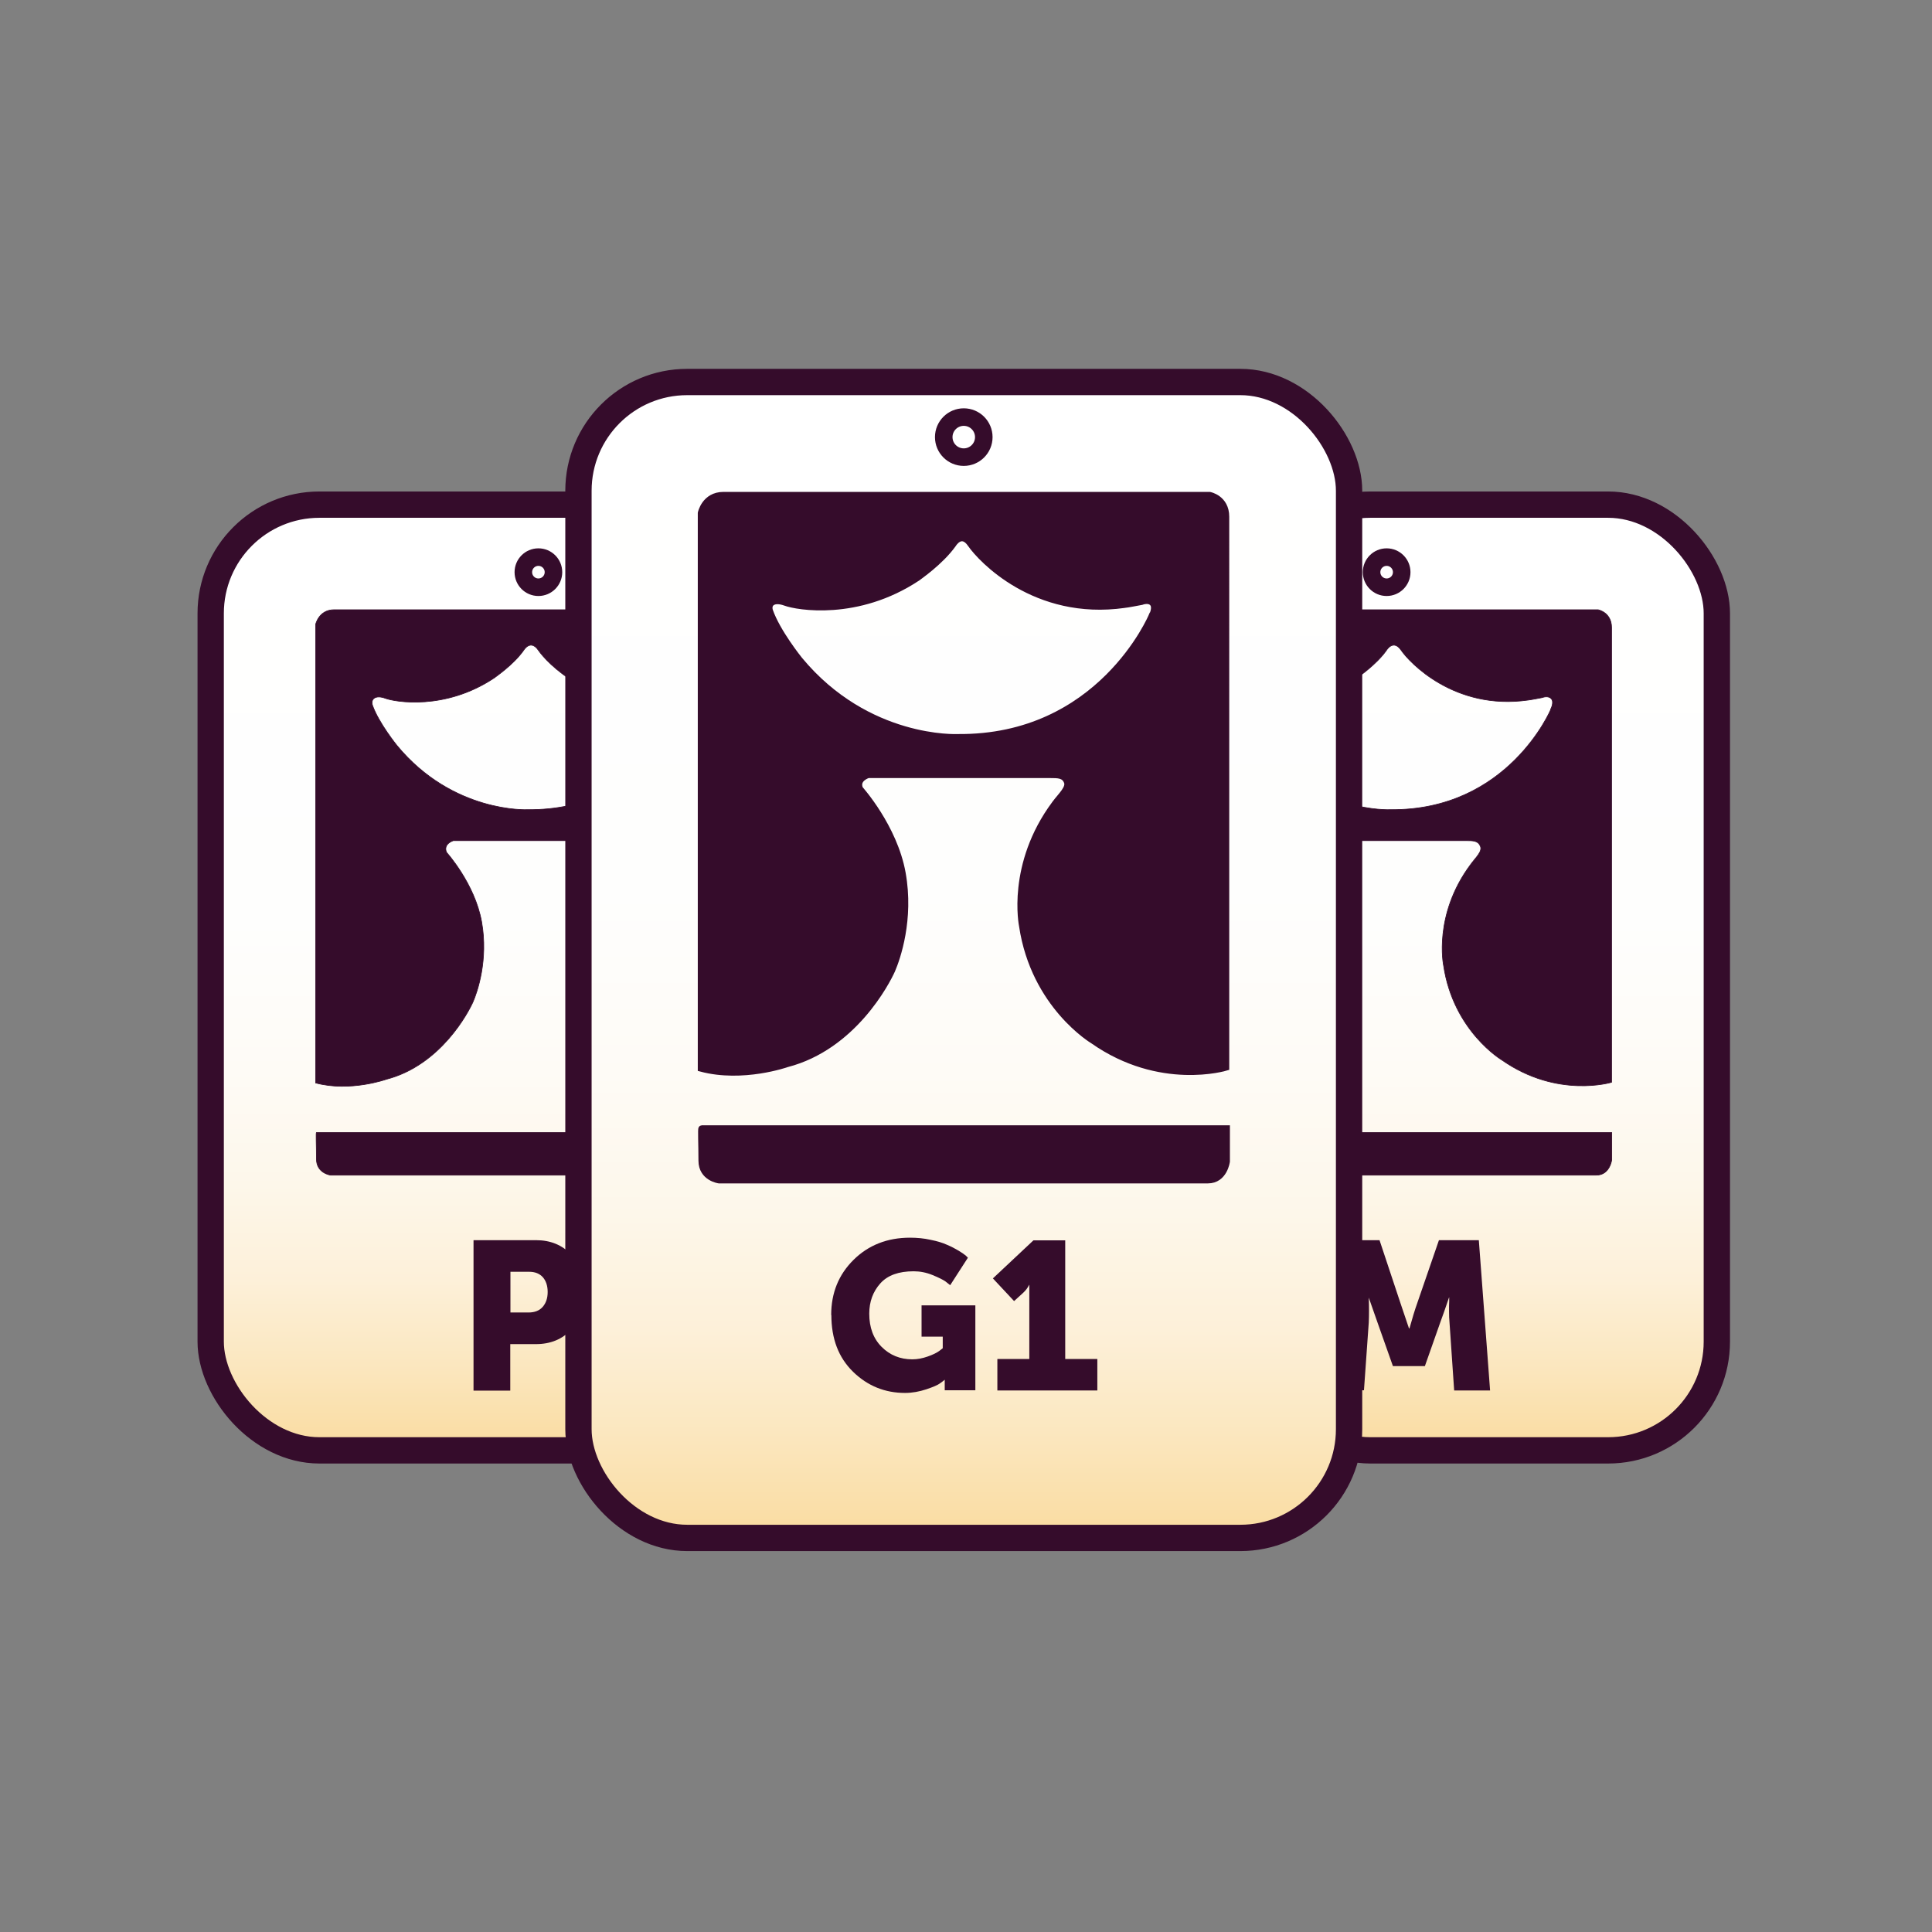
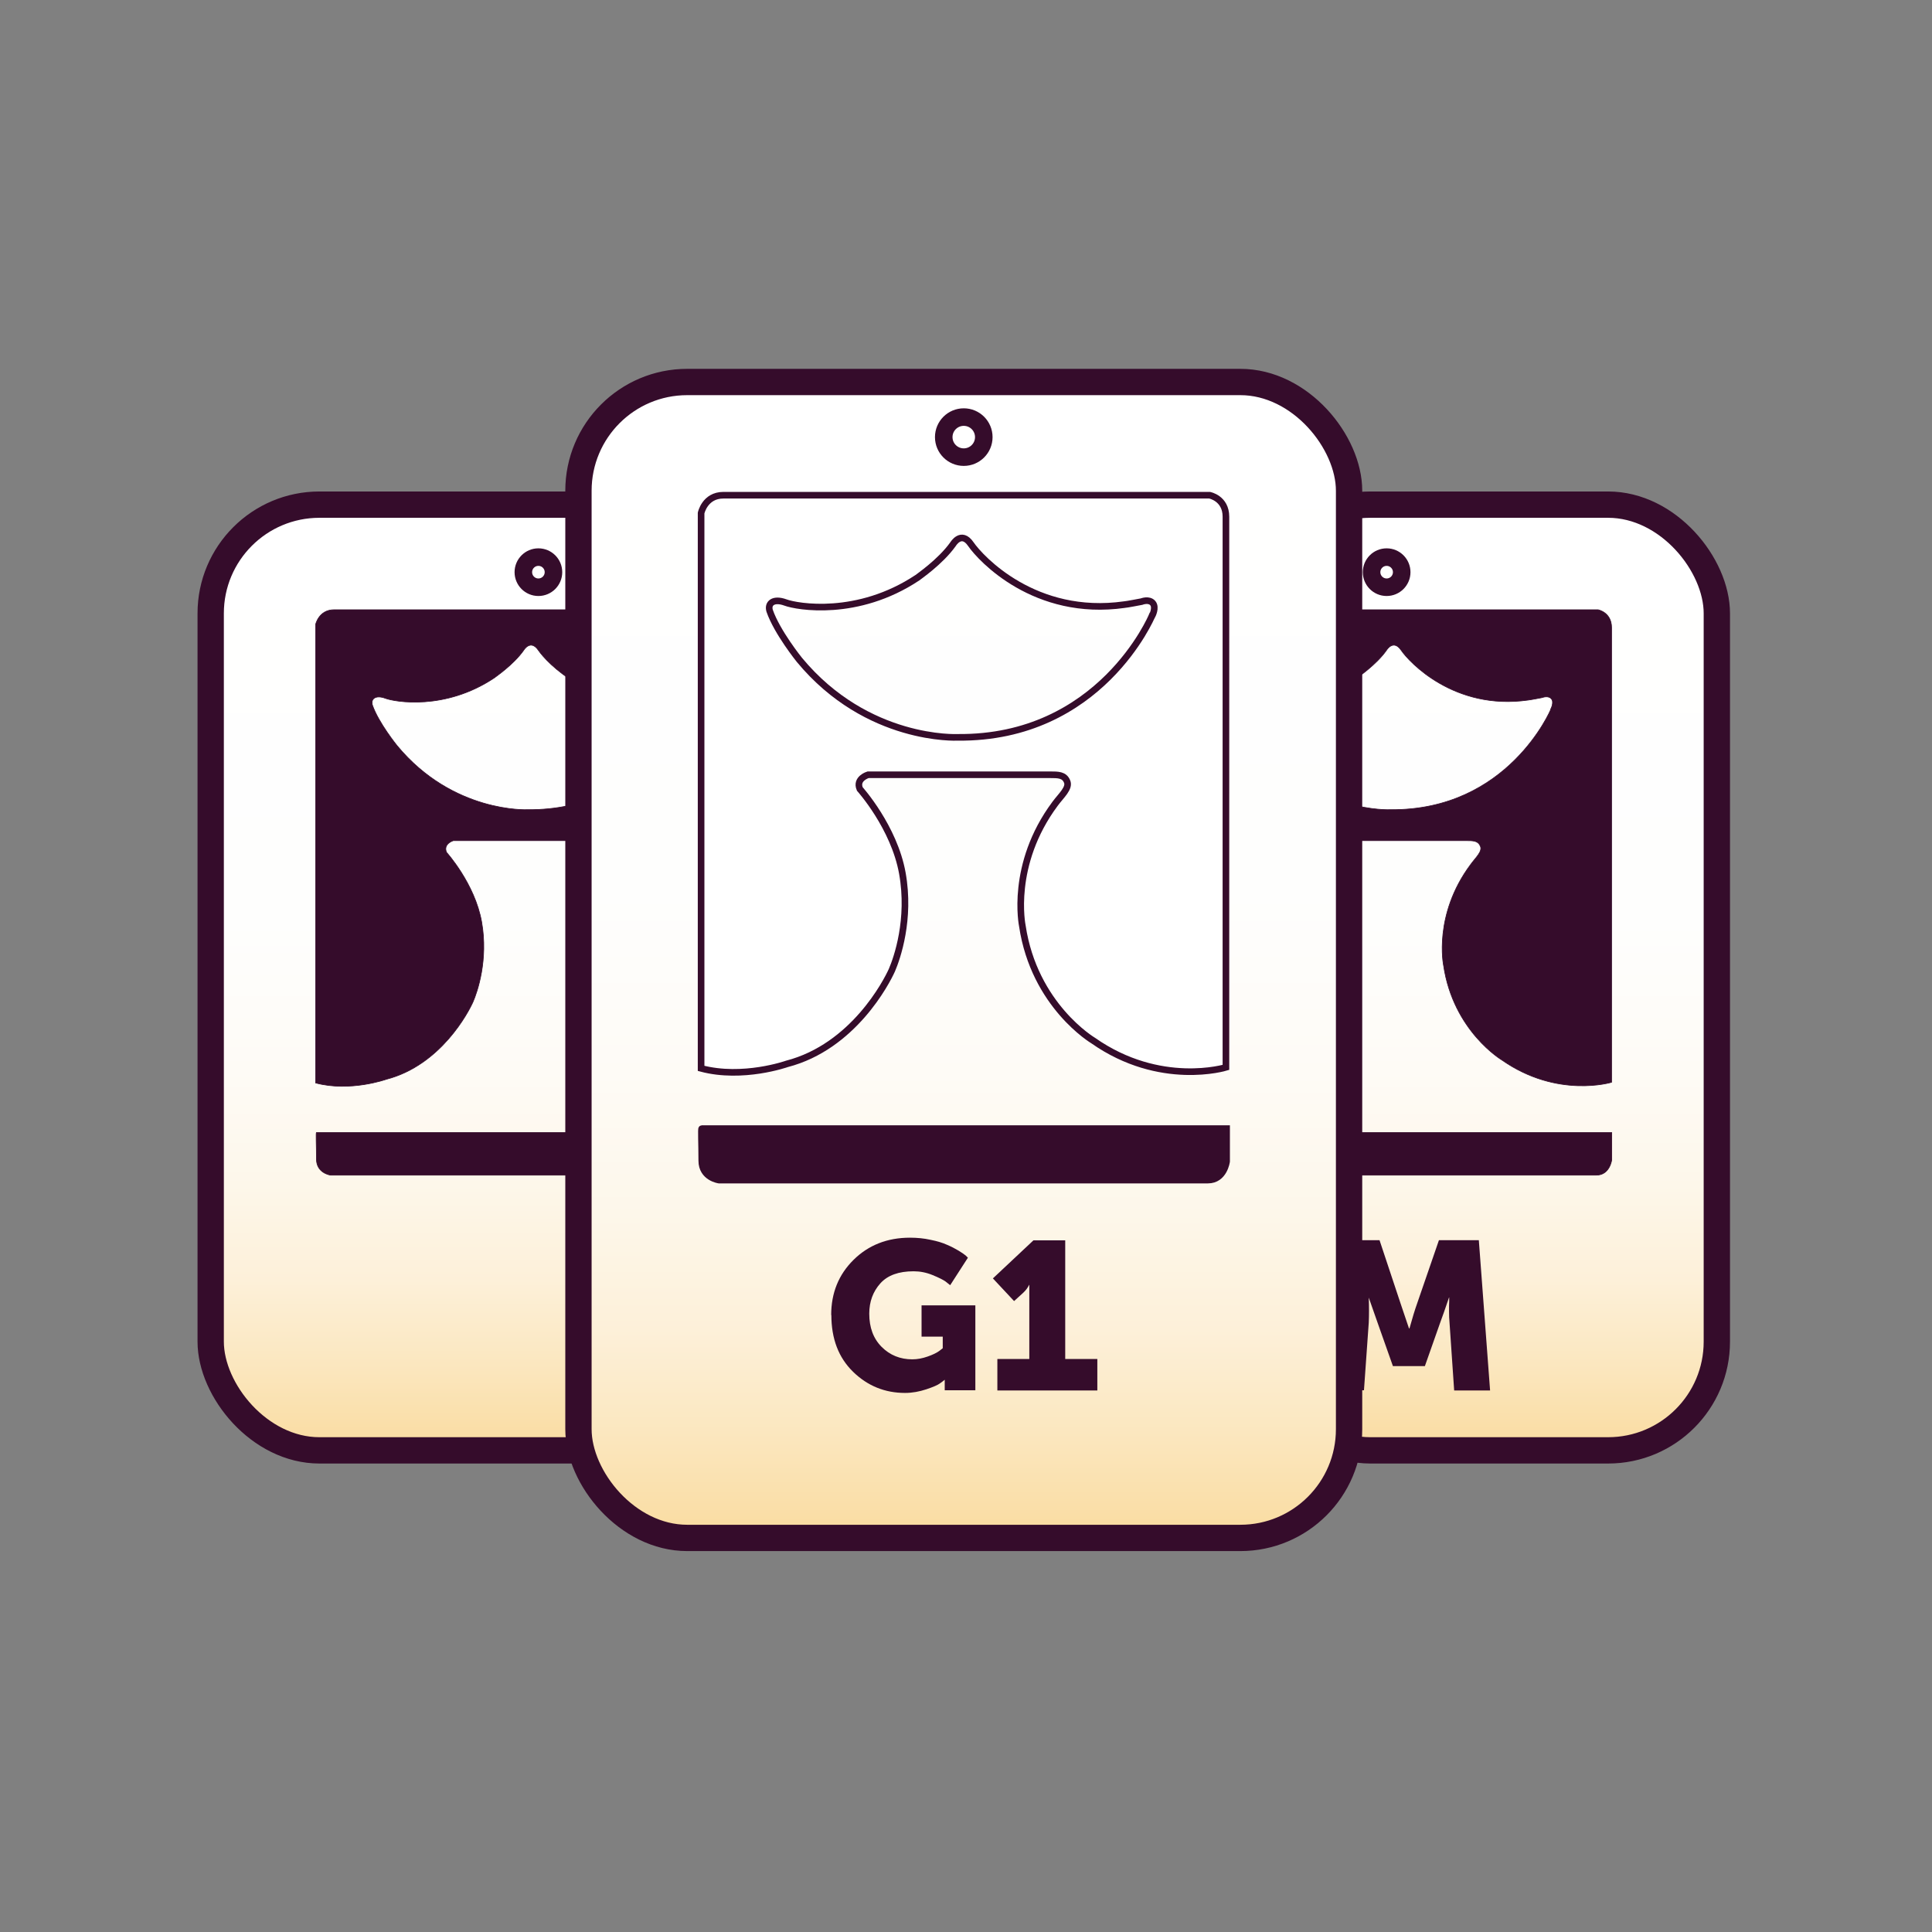
<svg xmlns="http://www.w3.org/2000/svg" xmlns:xlink="http://www.w3.org/1999/xlink" id="Layer_2" viewBox="0 0 116.73 116.73">
  <rect x="0" y="0" width="116.73" height="116.73" fill="#808080" stroke="none" />
  <defs>
    <style>
      .cls-1, .cls-2 {
        fill: #fff;
      }

      .cls-3, .cls-4, .cls-5 {
        fill: #350c2b;
      }

      .cls-6 {
        fill: none;
        stroke-width: .4px;
      }

      .cls-6, .cls-7, .cls-8, .cls-9, .cls-4, .cls-5, .cls-2 {
        stroke: #350c2b;
        stroke-miterlimit: 10;
      }

      .cls-7 {
        fill: url(#Gradiente_sem_nome_12-3);
      }

      .cls-7, .cls-8, .cls-9 {
        stroke-width: 1.59px;
      }

      .cls-8 {
        fill: url(#Gradiente_sem_nome_12);
      }

      .cls-9 {
        fill: url(#Gradiente_sem_nome_12-2);
      }

      .cls-4 {
        stroke-width: .05px;
      }

      .cls-5 {
        stroke-width: .04px;
      }

      .cls-2 {
        stroke-width: 1.06px;
      }
    </style>
    <linearGradient id="Gradiente_sem_nome_12" data-name="Gradiente sem nome 12" x1="27.55" y1="30.49" x2="27.55" y2="87.63" gradientUnits="userSpaceOnUse">
      <stop offset="0" stop-color="#fff" />
      <stop offset=".44" stop-color="#fefefd" />
      <stop offset=".6" stop-color="#fefbf6" />
      <stop offset=".72" stop-color="#fdf7ea" />
      <stop offset=".82" stop-color="#fdf0d9" />
      <stop offset=".9" stop-color="#fbe8c2" />
      <stop offset=".98" stop-color="#fadea7" />
      <stop offset="1" stop-color="#fadb9e" />
    </linearGradient>
    <linearGradient id="Gradiente_sem_nome_12-2" data-name="Gradiente sem nome 12" x1="89.98" x2="89.98" xlink:href="#Gradiente_sem_nome_12" />
    <linearGradient id="Gradiente_sem_nome_12-3" data-name="Gradiente sem nome 12" x1="58.23" y1="23.08" x2="58.23" y2="92.92" xlink:href="#Gradiente_sem_nome_12" />
  </defs>
  <g id="Etiqueta">
    <rect id="left_square" class="cls-8" x="12.73" y="30.49" width="29.63" height="57.14" rx="6.57" ry="6.57" />
-     <path class="cls-3" d="M28.61,84.01v-9.08h3.77c.88,0,1.59.29,2.14.88.55.58.82,1.33.82,2.25s-.27,1.68-.82,2.27c-.55.59-1.26.88-2.14.88h-1.55v2.81h-2.22ZM30.84,79.3h1.09c.37,0,.66-.11.86-.34.2-.23.3-.53.3-.9s-.1-.67-.29-.89c-.2-.22-.47-.33-.83-.33h-1.13v2.46Z" />
    <g id="Liss_left">
      <path class="cls-5" d="M19.12,68.43h26.17v1.64s-.11.93-.93.93h-24.39s-.85-.11-.85-.97-.04-1.6,0-1.6Z" />
      <path class="cls-5" d="M44.43,36.84h-24.24c-.93,0-1.12.89-1.12.89v27.7c2.08.56,4.27-.22,4.27-.22,3.31-.86,4.98-4.09,5.24-4.68.26-.6.93-2.53.52-4.83-.41-2.31-2.12-4.2-2.12-4.2-.22-.52.41-.71.41-.71h9.07c.41,0,.71,0,.85.33.15.33-.3.71-.59,1.12-2.27,3.05-1.63,6.09-1.63,6.09.59,3.98,3.53,5.72,3.53,5.72,3.35,2.34,6.62,1.34,6.62,1.34v-27.47c0-.93-.82-1.08-.82-1.08ZM41.57,42.86s-2.57,6.13-9.7,6.06c0,0-4.5.22-7.88-3.87,0,0-1.12-1.38-1.49-2.45-.11-.37.19-.63.78-.41.59.22,3.61.75,6.58-1.23.04-.04,1.15-.78,1.78-1.67,0,0,.41-.7.89,0,.48.71,3.2,3.64,7.66,3.01.07,0,.85-.15.85-.15,0,0,.37-.15.56.07.19.22-.04.63-.04.63Z" />
      <circle class="cls-2" cx="32.53" cy="34.57" r=".91" />
    </g>
    <rect id="right_square" class="cls-9" x="76.22" y="30.49" width="27.51" height="57.14" rx="6.57" ry="6.57" />
    <g id="Liss_Right">
      <path class="cls-5" d="M71.21,68.43h26.17v1.64s-.11.93-.93.93h-24.39s-.85-.11-.85-.97-.04-1.6,0-1.6Z" />
      <path class="cls-5" d="M96.56,36.84h-24.24c-.93,0-1.12.89-1.12.89v27.7c2.08.56,4.27-.22,4.27-.22,3.31-.86,4.98-4.09,5.24-4.68.26-.6.93-2.53.52-4.83-.41-2.31-2.12-4.2-2.12-4.2-.22-.52.41-.71.41-.71h9.07c.41,0,.71,0,.85.33.15.33-.3.71-.59,1.12-2.27,3.05-1.63,6.09-1.63,6.09.59,3.98,3.53,5.72,3.53,5.72,3.35,2.34,6.62,1.34,6.62,1.34v-27.47c0-.93-.82-1.08-.82-1.08ZM93.7,42.86s-2.57,6.13-9.7,6.06c0,0-4.5.22-7.88-3.87,0,0-1.12-1.38-1.49-2.45-.11-.37.19-.63.78-.41.59.22,3.61.75,6.58-1.23.04-.04,1.15-.78,1.78-1.67,0,0,.41-.7.89,0,.48.71,3.2,3.64,7.66,3.01.07,0,.85-.15.85-.15,0,0,.37-.15.56.07.19.22-.04.63-.04.63Z" />
      <circle class="cls-2" cx="83.78" cy="34.57" r=".91" />
    </g>
    <path class="cls-3" d="M80.18,84.01l.7-9.08h2.47l1.28,3.85.5,1.48h.03c.17-.61.32-1.11.46-1.5l1.32-3.83h2.41l.68,9.08h-2.17l-.28-4.09c-.02-.2-.03-.43-.03-.69s0-.46.01-.61v-.23s-.01,0-.01,0c-.21.63-.39,1.13-.53,1.51l-.93,2.64h-1.93s-.93-2.63-.93-2.63l-.53-1.51h0c.02.56.02,1.06,0,1.51l-.29,4.09h-2.23Z" />
    <rect id="mid_Sqaure" class="cls-7" x="34.95" y="23.08" width="46.56" height="69.84" rx="6.57" ry="6.57" />
    <g>
      <path class="cls-3" d="M50.22,79.45c0-1.33.45-2.44,1.35-3.33.9-.89,2.04-1.34,3.41-1.34.43,0,.85.04,1.25.13.4.08.73.18.99.3.26.11.49.23.69.35.2.12.34.22.44.3l.13.13-1.07,1.66c-.07-.06-.17-.14-.29-.23-.13-.09-.38-.22-.77-.38-.39-.16-.77-.23-1.15-.23-.9,0-1.57.24-2.01.73-.44.49-.67,1.1-.67,1.83,0,.84.25,1.51.75,2.01.5.5,1.12.75,1.85.75.31,0,.62-.06.93-.17.31-.11.54-.22.69-.33l.22-.17v-.7h-1.28v-1.89h3.25v5.13h-1.85v-.63s-.01,0-.01,0c-.07.06-.16.13-.29.22-.12.09-.39.21-.81.35s-.85.22-1.29.22c-1.22,0-2.27-.43-3.14-1.28-.88-.86-1.31-2-1.31-3.43Z" />
      <path class="cls-3" d="M60.26,84.01v-1.9h1.93v-4.48s-.01,0-.01,0c-.08.17-.2.33-.36.48l-.55.5-1.28-1.37,2.45-2.3h1.92v7.17h1.94v1.9h-6.04Z" />
    </g>
    <g id="liss_mid">
      <g>
        <path class="cls-1" d="M42.41,68.19h31.7v1.98s-.14,1.13-1.13,1.13h-29.54s-1.04-.14-1.04-1.17-.05-1.94,0-1.94Z" />
        <path class="cls-1" d="M73.07,29.92h-29.36c-1.13,0-1.35,1.08-1.35,1.08v33.55c2.52.67,5.18-.27,5.18-.27,4.01-1.04,6.03-4.95,6.35-5.67.31-.72,1.13-3.06.63-5.85-.5-2.79-2.57-5.09-2.57-5.09-.27-.63.5-.86.5-.86h10.99c.5,0,.86,0,1.03.4.18.4-.36.86-.72,1.35-2.75,3.69-1.98,7.38-1.98,7.38.72,4.82,4.28,6.93,4.28,6.93,4.05,2.84,8.02,1.62,8.02,1.62V31.22c0-1.12-.99-1.3-.99-1.3ZM69.6,37.21s-3.11,7.43-11.75,7.34c0,0-5.45.27-9.55-4.68,0,0-1.35-1.67-1.8-2.97-.13-.45.23-.76.95-.5.72.27,4.37.9,7.97-1.49.04-.04,1.39-.95,2.16-2.03,0,0,.5-.85,1.08,0,.59.86,3.87,4.42,9.28,3.65.09,0,1.03-.18,1.03-.18,0,0,.45-.18.68.09.23.27-.04.77-.04.77Z" />
        <circle class="cls-1" cx="58.23" cy="26.41" r="1.21" />
      </g>
      <g>
        <path class="cls-4" d="M42.41,68.19h31.7v1.98s-.14,1.13-1.13,1.13h-29.54s-1.04-.14-1.04-1.17-.05-1.94,0-1.94Z" />
-         <path class="cls-3" d="M73.07,29.92h-29.36c-1.13,0-1.35,1.08-1.35,1.08v33.55c2.52.67,5.18-.27,5.18-.27,4.01-1.04,6.03-4.95,6.35-5.67.31-.72,1.13-3.06.63-5.85-.5-2.79-2.57-5.09-2.57-5.09-.27-.63.5-.86.5-.86h10.99c.5,0,.86,0,1.03.4.18.4-.36.86-.72,1.35-2.75,3.69-1.98,7.38-1.98,7.38.72,4.82,4.28,6.93,4.28,6.93,4.05,2.84,8.02,1.62,8.02,1.62V31.22c0-1.12-.99-1.3-.99-1.3ZM69.6,37.21s-3.11,7.43-11.75,7.34c0,0-5.45.27-9.55-4.68,0,0-1.35-1.67-1.8-2.97-.13-.45.23-.76.95-.5.72.27,4.37.9,7.97-1.49.04-.04,1.39-.95,2.16-2.03,0,0,.5-.85,1.08,0,.59.86,3.87,4.42,9.28,3.65.09,0,1.03-.18,1.03-.18,0,0,.45-.18.68.09.23.27-.04.77-.04.77Z" />
        <circle class="cls-2" cx="58.23" cy="26.41" r="1.21" />
      </g>
      <g>
        <path class="cls-6" d="M42.41,68.19h31.7v1.98s-.14,1.13-1.13,1.13h-29.54s-1.04-.14-1.04-1.17-.05-1.94,0-1.94Z" />
        <path class="cls-6" d="M73.07,29.92h-29.36c-1.13,0-1.35,1.08-1.35,1.08v33.55c2.52.67,5.18-.27,5.18-.27,4.01-1.04,6.03-4.95,6.35-5.67.31-.72,1.13-3.06.63-5.85-.5-2.79-2.57-5.09-2.57-5.09-.27-.63.5-.86.5-.86h10.99c.5,0,.86,0,1.03.4.18.4-.36.86-.72,1.35-2.75,3.69-1.98,7.38-1.98,7.38.72,4.82,4.28,6.93,4.28,6.93,4.05,2.84,8.02,1.62,8.02,1.62V31.22c0-1.12-.99-1.3-.99-1.3ZM69.6,37.21s-3.11,7.43-11.75,7.34c0,0-5.45.27-9.55-4.68,0,0-1.35-1.67-1.8-2.97-.13-.45.23-.76.95-.5.72.27,4.37.9,7.97-1.49.04-.04,1.39-.95,2.16-2.03,0,0,.5-.85,1.08,0,.59.86,3.87,4.42,9.28,3.65.09,0,1.03-.18,1.03-.18,0,0,.45-.18.68.09.23.27-.04.77-.04.77Z" />
        <circle class="cls-6" cx="58.23" cy="26.41" r="1.21" />
      </g>
    </g>
  </g>
</svg>